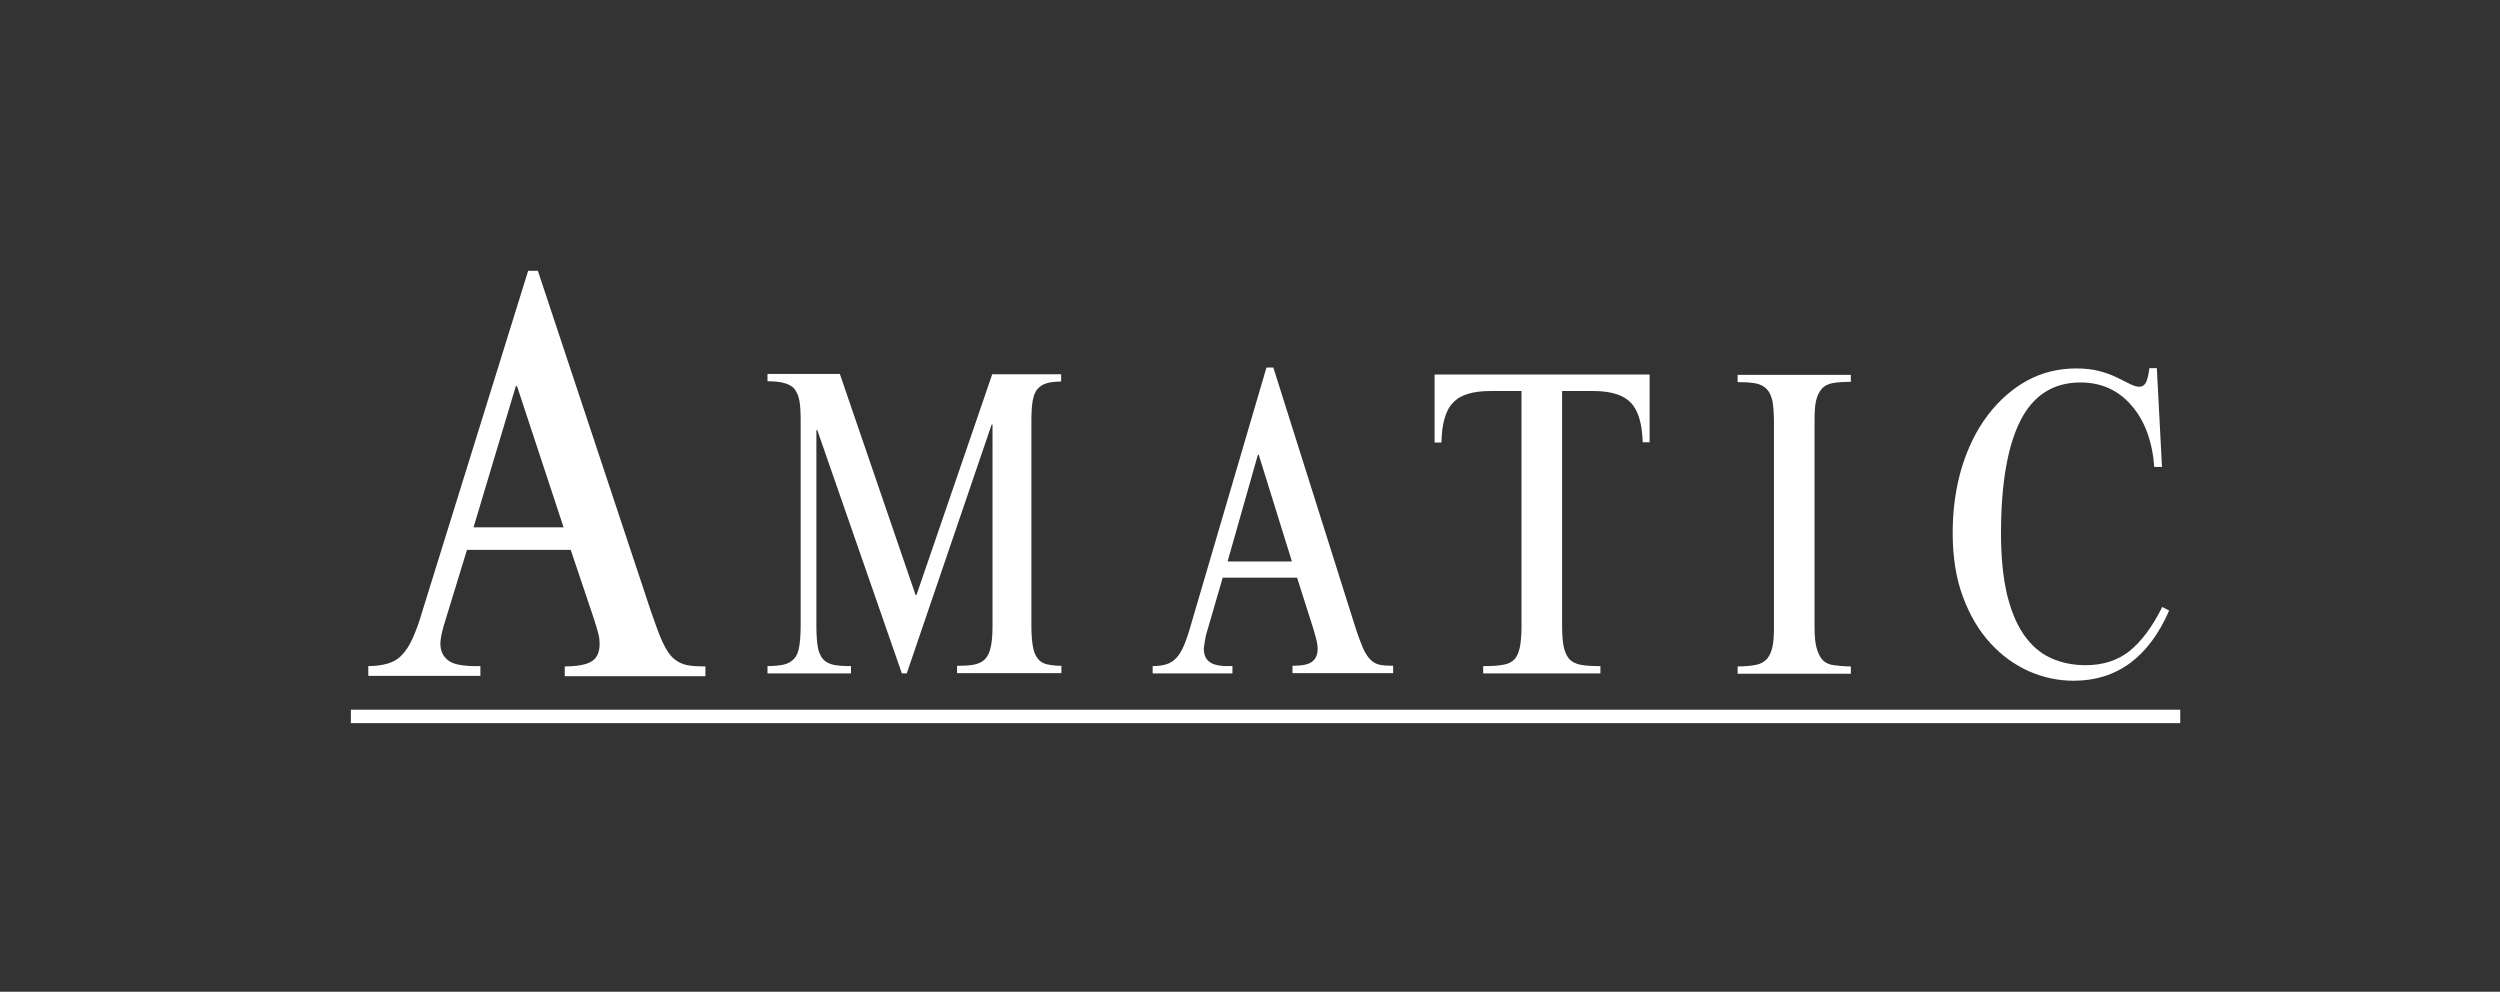
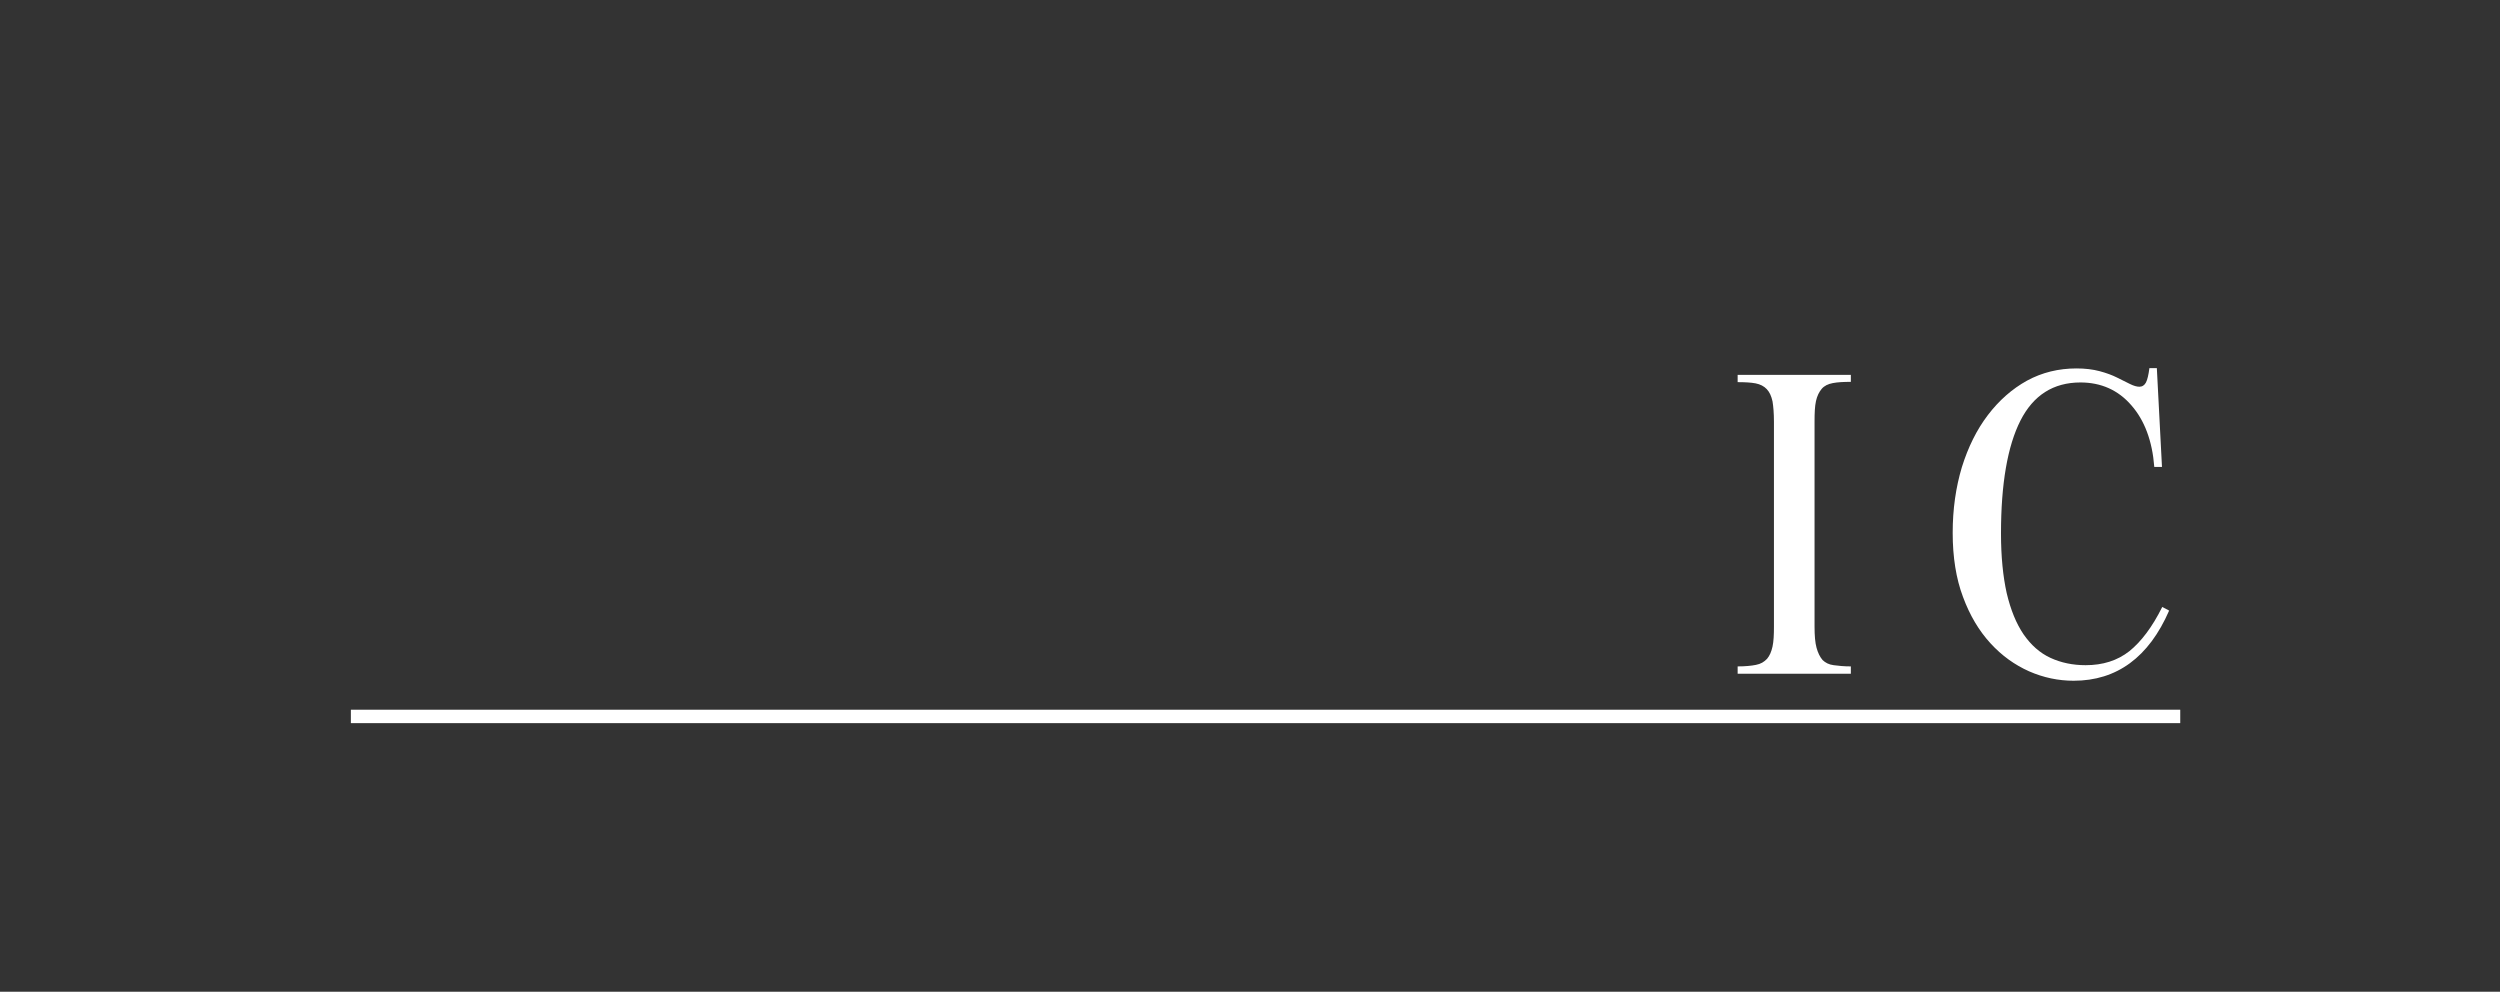
<svg xmlns="http://www.w3.org/2000/svg" width="121" height="48" viewBox="0 0 121 48" fill="none">
  <rect x="0" y="0" width="121" height="48" fill="#333333" stroke="none" />
  <g style="mix-blend-mode:luminosity" clip-path="url(#clip0_9549_1230)">
    <mask id="mask0_9549_1230" style="mask-type:luminance" maskUnits="userSpaceOnUse" x="0" y="0" width="121" height="48">
      <path d="M116.5 0H4.5C2.291 0 0.5 1.791 0.5 4V44C0.5 46.209 2.291 48 4.5 48H116.5C118.709 48 120.5 46.209 120.5 44V4C120.5 1.791 118.709 0 116.5 0Z" fill="white" />
    </mask>
    <g mask="url(#mask0_9549_1230)">
      <path d="M16.982 34.35H105.524V35H16.982V34.35Z" fill="white" />
-       <path d="M44.315 28.8H44.357L48.024 18.113H51.359V18.467C51.069 18.467 50.819 18.496 50.639 18.555C50.446 18.615 50.307 18.718 50.197 18.851C50.086 18.983 50.017 19.19 49.975 19.441C49.934 19.692 49.92 20.002 49.92 20.386V30.306C49.92 30.704 49.948 31.029 49.989 31.28C50.031 31.531 50.114 31.738 50.224 31.87C50.335 32.018 50.473 32.107 50.667 32.151C50.861 32.195 51.096 32.225 51.373 32.225V32.579H46.322V32.225C46.654 32.225 46.931 32.21 47.152 32.166C47.373 32.121 47.553 32.033 47.678 31.9C47.803 31.767 47.899 31.575 47.955 31.309C48.01 31.058 48.038 30.719 48.038 30.291V20.548H47.996L43.886 32.594H43.651L39.555 20.814H39.513V30.306C39.513 30.734 39.541 31.073 39.582 31.324C39.624 31.575 39.721 31.767 39.845 31.915C39.97 32.047 40.15 32.136 40.357 32.18C40.579 32.225 40.842 32.239 41.188 32.239V32.594H37.147V32.239C37.465 32.239 37.728 32.21 37.935 32.166C38.143 32.121 38.309 32.018 38.434 31.885C38.558 31.752 38.641 31.561 38.683 31.295C38.724 31.044 38.752 30.704 38.752 30.291V20.371C38.752 19.987 38.738 19.677 38.697 19.426C38.655 19.175 38.572 18.983 38.461 18.836C38.35 18.688 38.17 18.6 37.963 18.541C37.755 18.482 37.479 18.452 37.147 18.452V18.098H40.648L44.315 28.8Z" fill="white" />
-       <path d="M58.266 31.413C58.266 31.693 58.363 31.915 58.557 32.047C58.751 32.195 59.11 32.254 59.65 32.239V32.593H55.789V32.239C56.038 32.239 56.26 32.21 56.453 32.151C56.647 32.092 56.799 31.988 56.938 31.841C57.076 31.693 57.201 31.486 57.311 31.221C57.422 30.955 57.533 30.63 57.644 30.232L61.297 17.788H61.629L65.559 30.232C65.712 30.719 65.85 31.088 65.961 31.354C66.085 31.619 66.21 31.826 66.348 31.944C66.487 32.077 66.639 32.151 66.805 32.18C66.971 32.21 67.179 32.224 67.428 32.224V32.579H62.556V32.224C62.999 32.224 63.318 32.166 63.498 32.033C63.677 31.9 63.774 31.693 63.774 31.398C63.774 31.28 63.76 31.162 63.733 31.044C63.705 30.925 63.65 30.719 63.567 30.438L62.778 27.958H59.18L58.363 30.763C58.308 31.088 58.266 31.294 58.266 31.413ZM60.882 22.009L59.415 27.176H62.529L60.923 22.009H60.882Z" fill="white" />
-       <path d="M75.689 31.324C75.744 31.575 75.841 31.767 75.966 31.915C76.104 32.048 76.284 32.136 76.533 32.181C76.782 32.225 77.087 32.24 77.46 32.24V32.594H71.786V32.24C72.16 32.24 72.478 32.225 72.713 32.181C72.963 32.151 73.142 32.062 73.281 31.93C73.419 31.797 73.502 31.59 73.558 31.339C73.613 31.073 73.641 30.734 73.641 30.306V18.925H72.16C71.731 18.925 71.357 18.969 71.067 19.057C70.762 19.146 70.527 19.279 70.333 19.485C70.139 19.677 70.001 19.943 69.918 20.253C69.821 20.563 69.779 20.947 69.766 21.419H69.434V18.127H79.841V21.405H79.508C79.481 20.504 79.287 19.854 78.927 19.485C78.568 19.116 77.972 18.925 77.114 18.925H75.606V30.306C75.606 30.734 75.633 31.073 75.689 31.324Z" fill="white" />
      <path d="M89.581 18.482C89.235 18.482 88.945 18.496 88.71 18.541C88.474 18.585 88.295 18.674 88.17 18.821C88.046 18.969 87.948 19.161 87.893 19.412C87.838 19.663 87.824 19.987 87.824 20.401V30.32C87.824 30.763 87.852 31.103 87.921 31.354C87.99 31.605 88.087 31.797 88.211 31.944C88.35 32.077 88.516 32.166 88.751 32.195C88.972 32.225 89.25 32.254 89.581 32.254V32.608H84.102V32.254C84.461 32.254 84.766 32.225 84.987 32.18C85.222 32.136 85.388 32.033 85.527 31.885C85.651 31.738 85.734 31.546 85.79 31.295C85.845 31.044 85.859 30.719 85.859 30.335V20.416C85.859 20.002 85.831 19.677 85.79 19.426C85.734 19.175 85.651 18.983 85.513 18.836C85.375 18.688 85.194 18.6 84.973 18.555C84.738 18.511 84.447 18.496 84.102 18.496V18.142H89.581V18.482Z" fill="white" />
      <path d="M104.266 22.585C104.17 21.345 103.796 20.342 103.159 19.618C102.523 18.88 101.692 18.511 100.696 18.511C99.381 18.511 98.412 19.131 97.79 20.356C97.167 21.582 96.848 23.412 96.848 25.818C96.848 26.94 96.945 27.899 97.125 28.711C97.319 29.523 97.582 30.173 97.942 30.704C98.301 31.221 98.731 31.605 99.243 31.841C99.755 32.077 100.322 32.195 100.945 32.195C101.775 32.195 102.481 31.974 103.063 31.516C103.63 31.058 104.17 30.35 104.653 29.376L104.986 29.553C104.003 31.811 102.454 32.948 100.364 32.948C99.631 32.948 98.91 32.8 98.204 32.49C97.512 32.18 96.89 31.738 96.336 31.132C95.783 30.527 95.34 29.789 95.008 28.889C94.675 28.003 94.51 26.97 94.51 25.789C94.51 24.637 94.662 23.589 94.953 22.615C95.257 21.641 95.672 20.799 96.212 20.091C96.751 19.382 97.388 18.821 98.108 18.423C98.841 18.024 99.644 17.832 100.502 17.832C100.917 17.832 101.29 17.876 101.623 17.965C101.955 18.054 102.232 18.157 102.467 18.275C102.702 18.393 102.91 18.496 103.09 18.585C103.27 18.674 103.422 18.718 103.546 18.718C103.685 18.718 103.796 18.644 103.865 18.511C103.934 18.378 103.989 18.142 104.031 17.817H104.391L104.64 22.6H104.266V22.585Z" fill="white" />
-       <path d="M21.314 31.147C21.314 31.516 21.452 31.797 21.729 31.989C22.006 32.18 22.504 32.254 23.251 32.239V32.712H17.826V32.239C18.172 32.239 18.491 32.195 18.753 32.121C19.016 32.048 19.252 31.915 19.445 31.708C19.639 31.516 19.819 31.236 19.971 30.896C20.123 30.557 20.29 30.114 20.442 29.582L25.562 13.108H26.033L31.513 29.612C31.734 30.247 31.914 30.748 32.08 31.103C32.246 31.457 32.426 31.723 32.62 31.885C32.814 32.048 33.035 32.151 33.27 32.195C33.506 32.239 33.796 32.254 34.142 32.254V32.727H27.334V32.254C27.956 32.254 28.399 32.166 28.648 32.003C28.897 31.841 29.022 31.561 29.022 31.162C29.022 31.014 29.008 30.852 28.967 30.704C28.925 30.542 28.856 30.276 28.731 29.907L27.624 26.615H22.601L21.466 30.32C21.355 30.719 21.314 31 21.314 31.147ZM24.967 18.688L22.919 25.523H27.278L25.023 18.688H24.967Z" fill="white" />
    </g>
  </g>
  <defs>
    <clipPath id="clip0_9549_1230">
      <rect width="120" height="48" fill="white" transform="translate(0.5)" />
    </clipPath>
  </defs>
</svg>